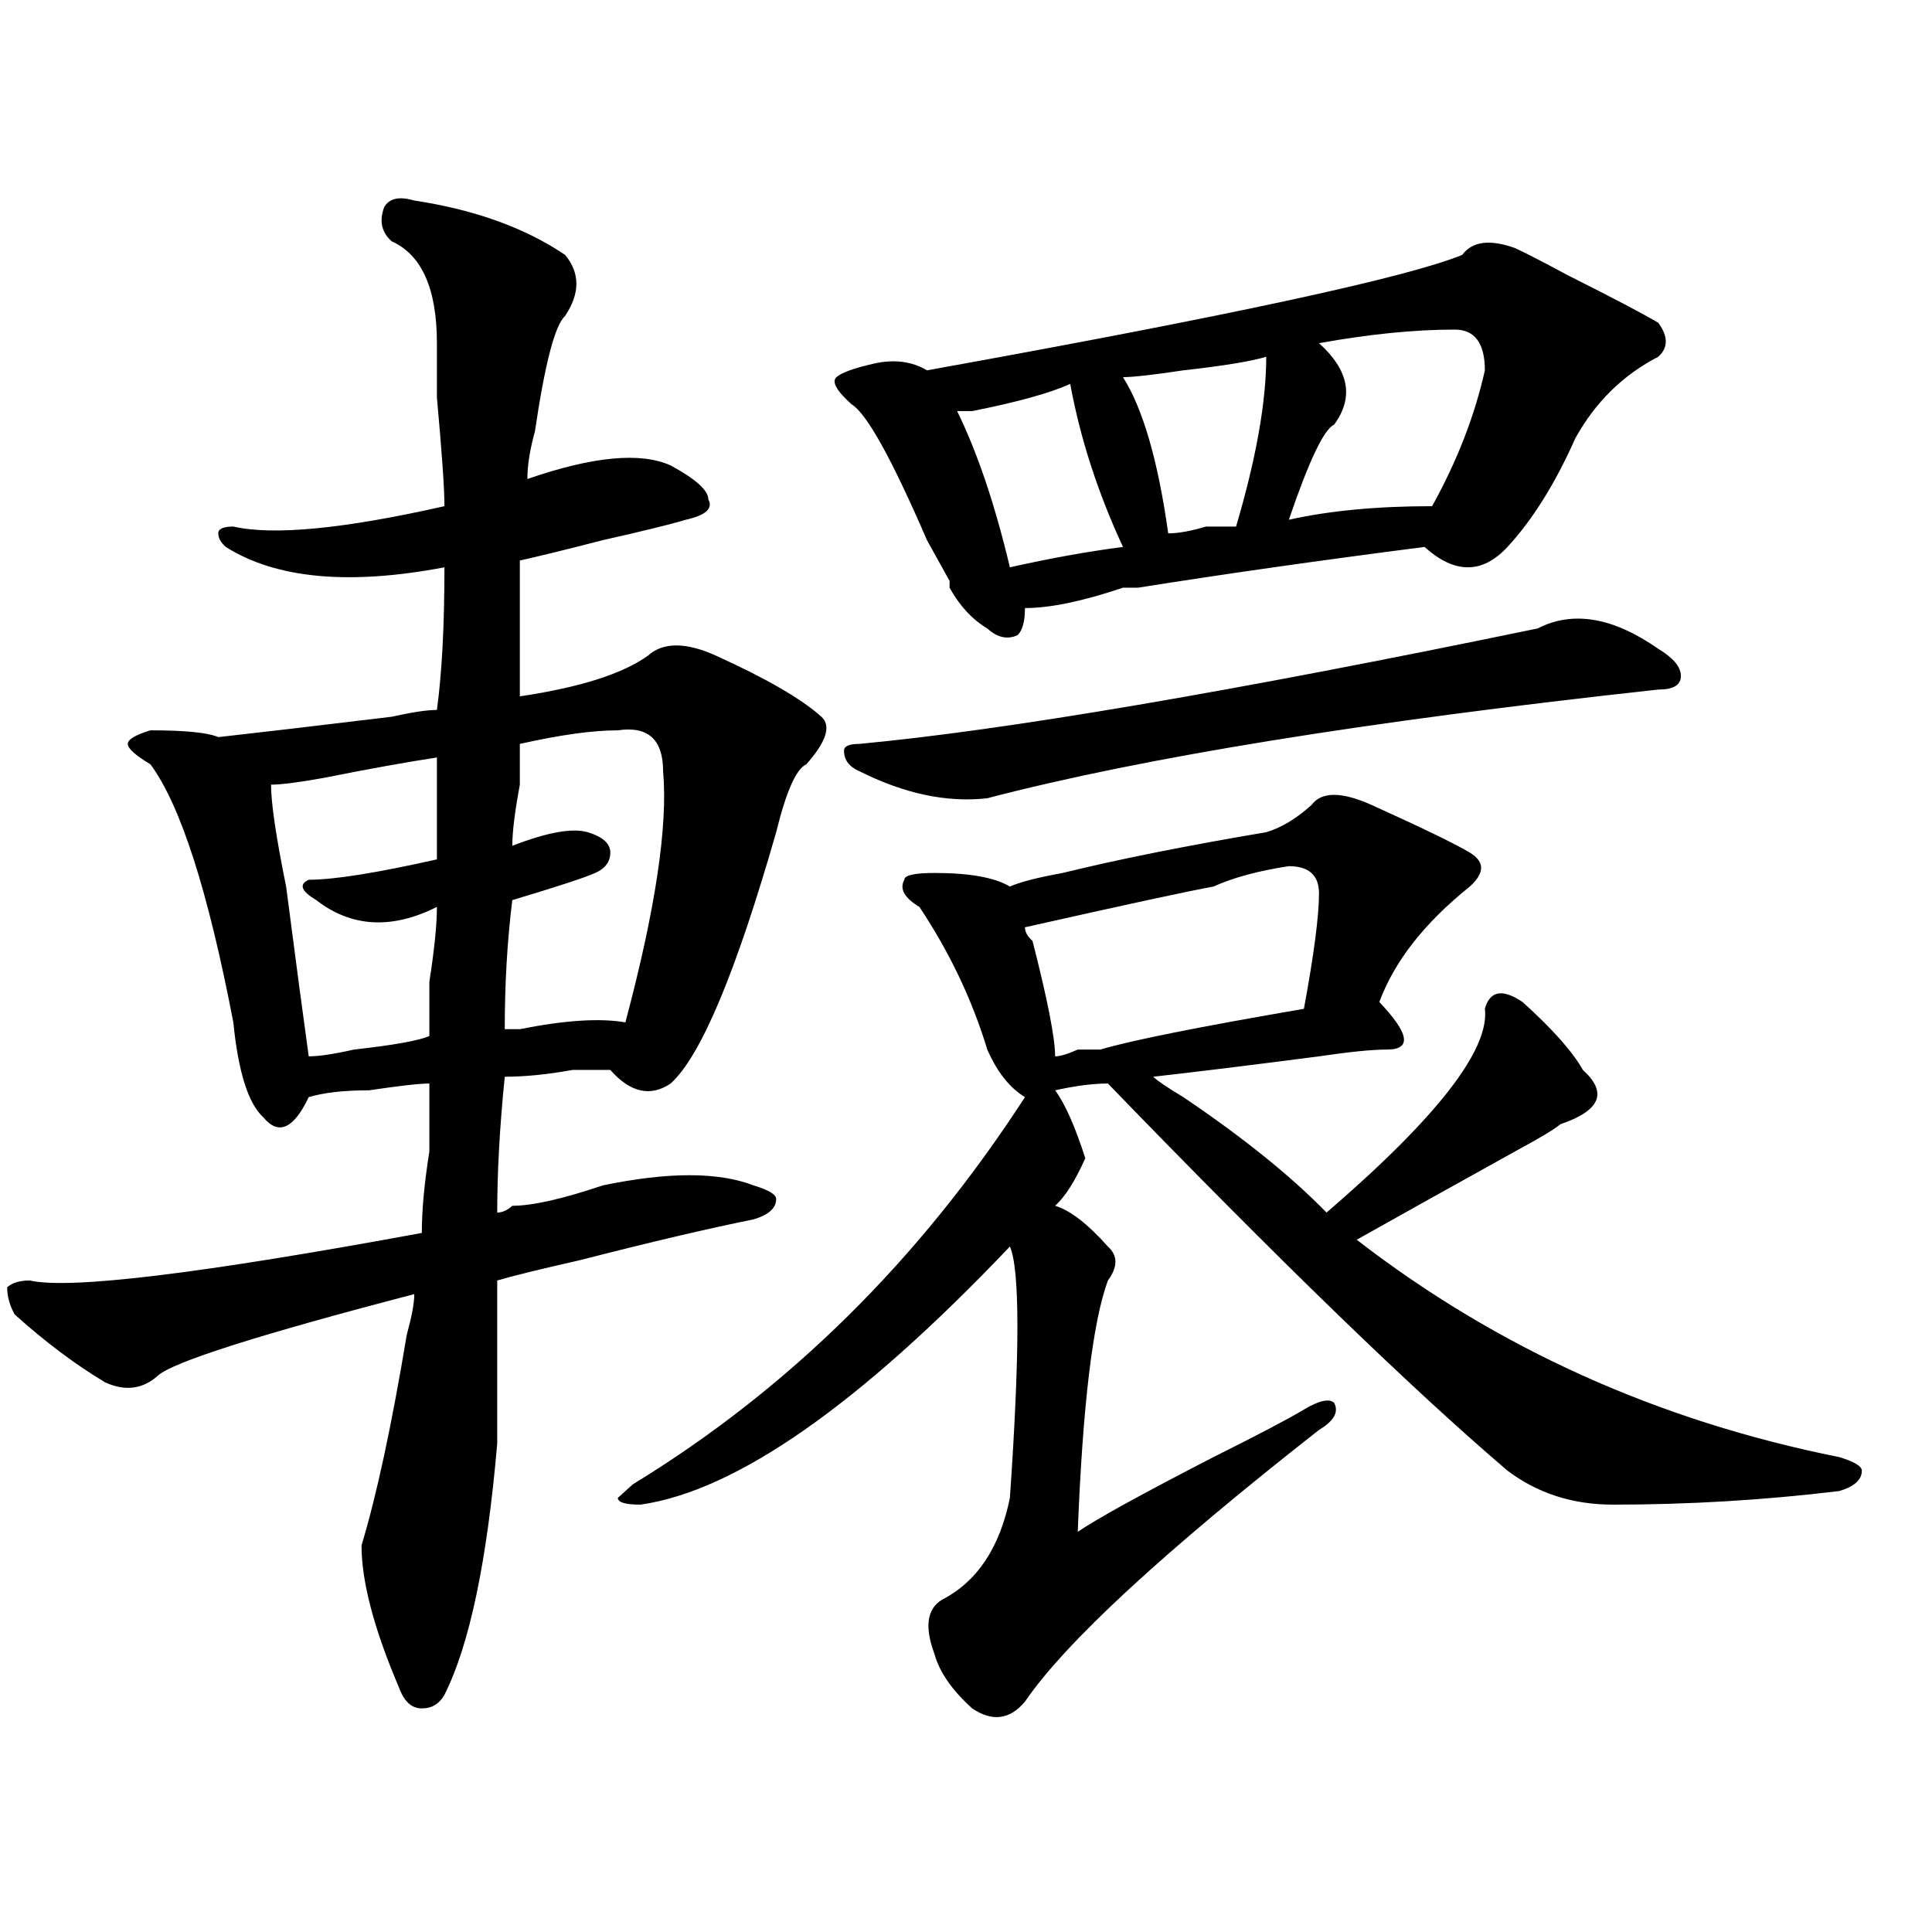
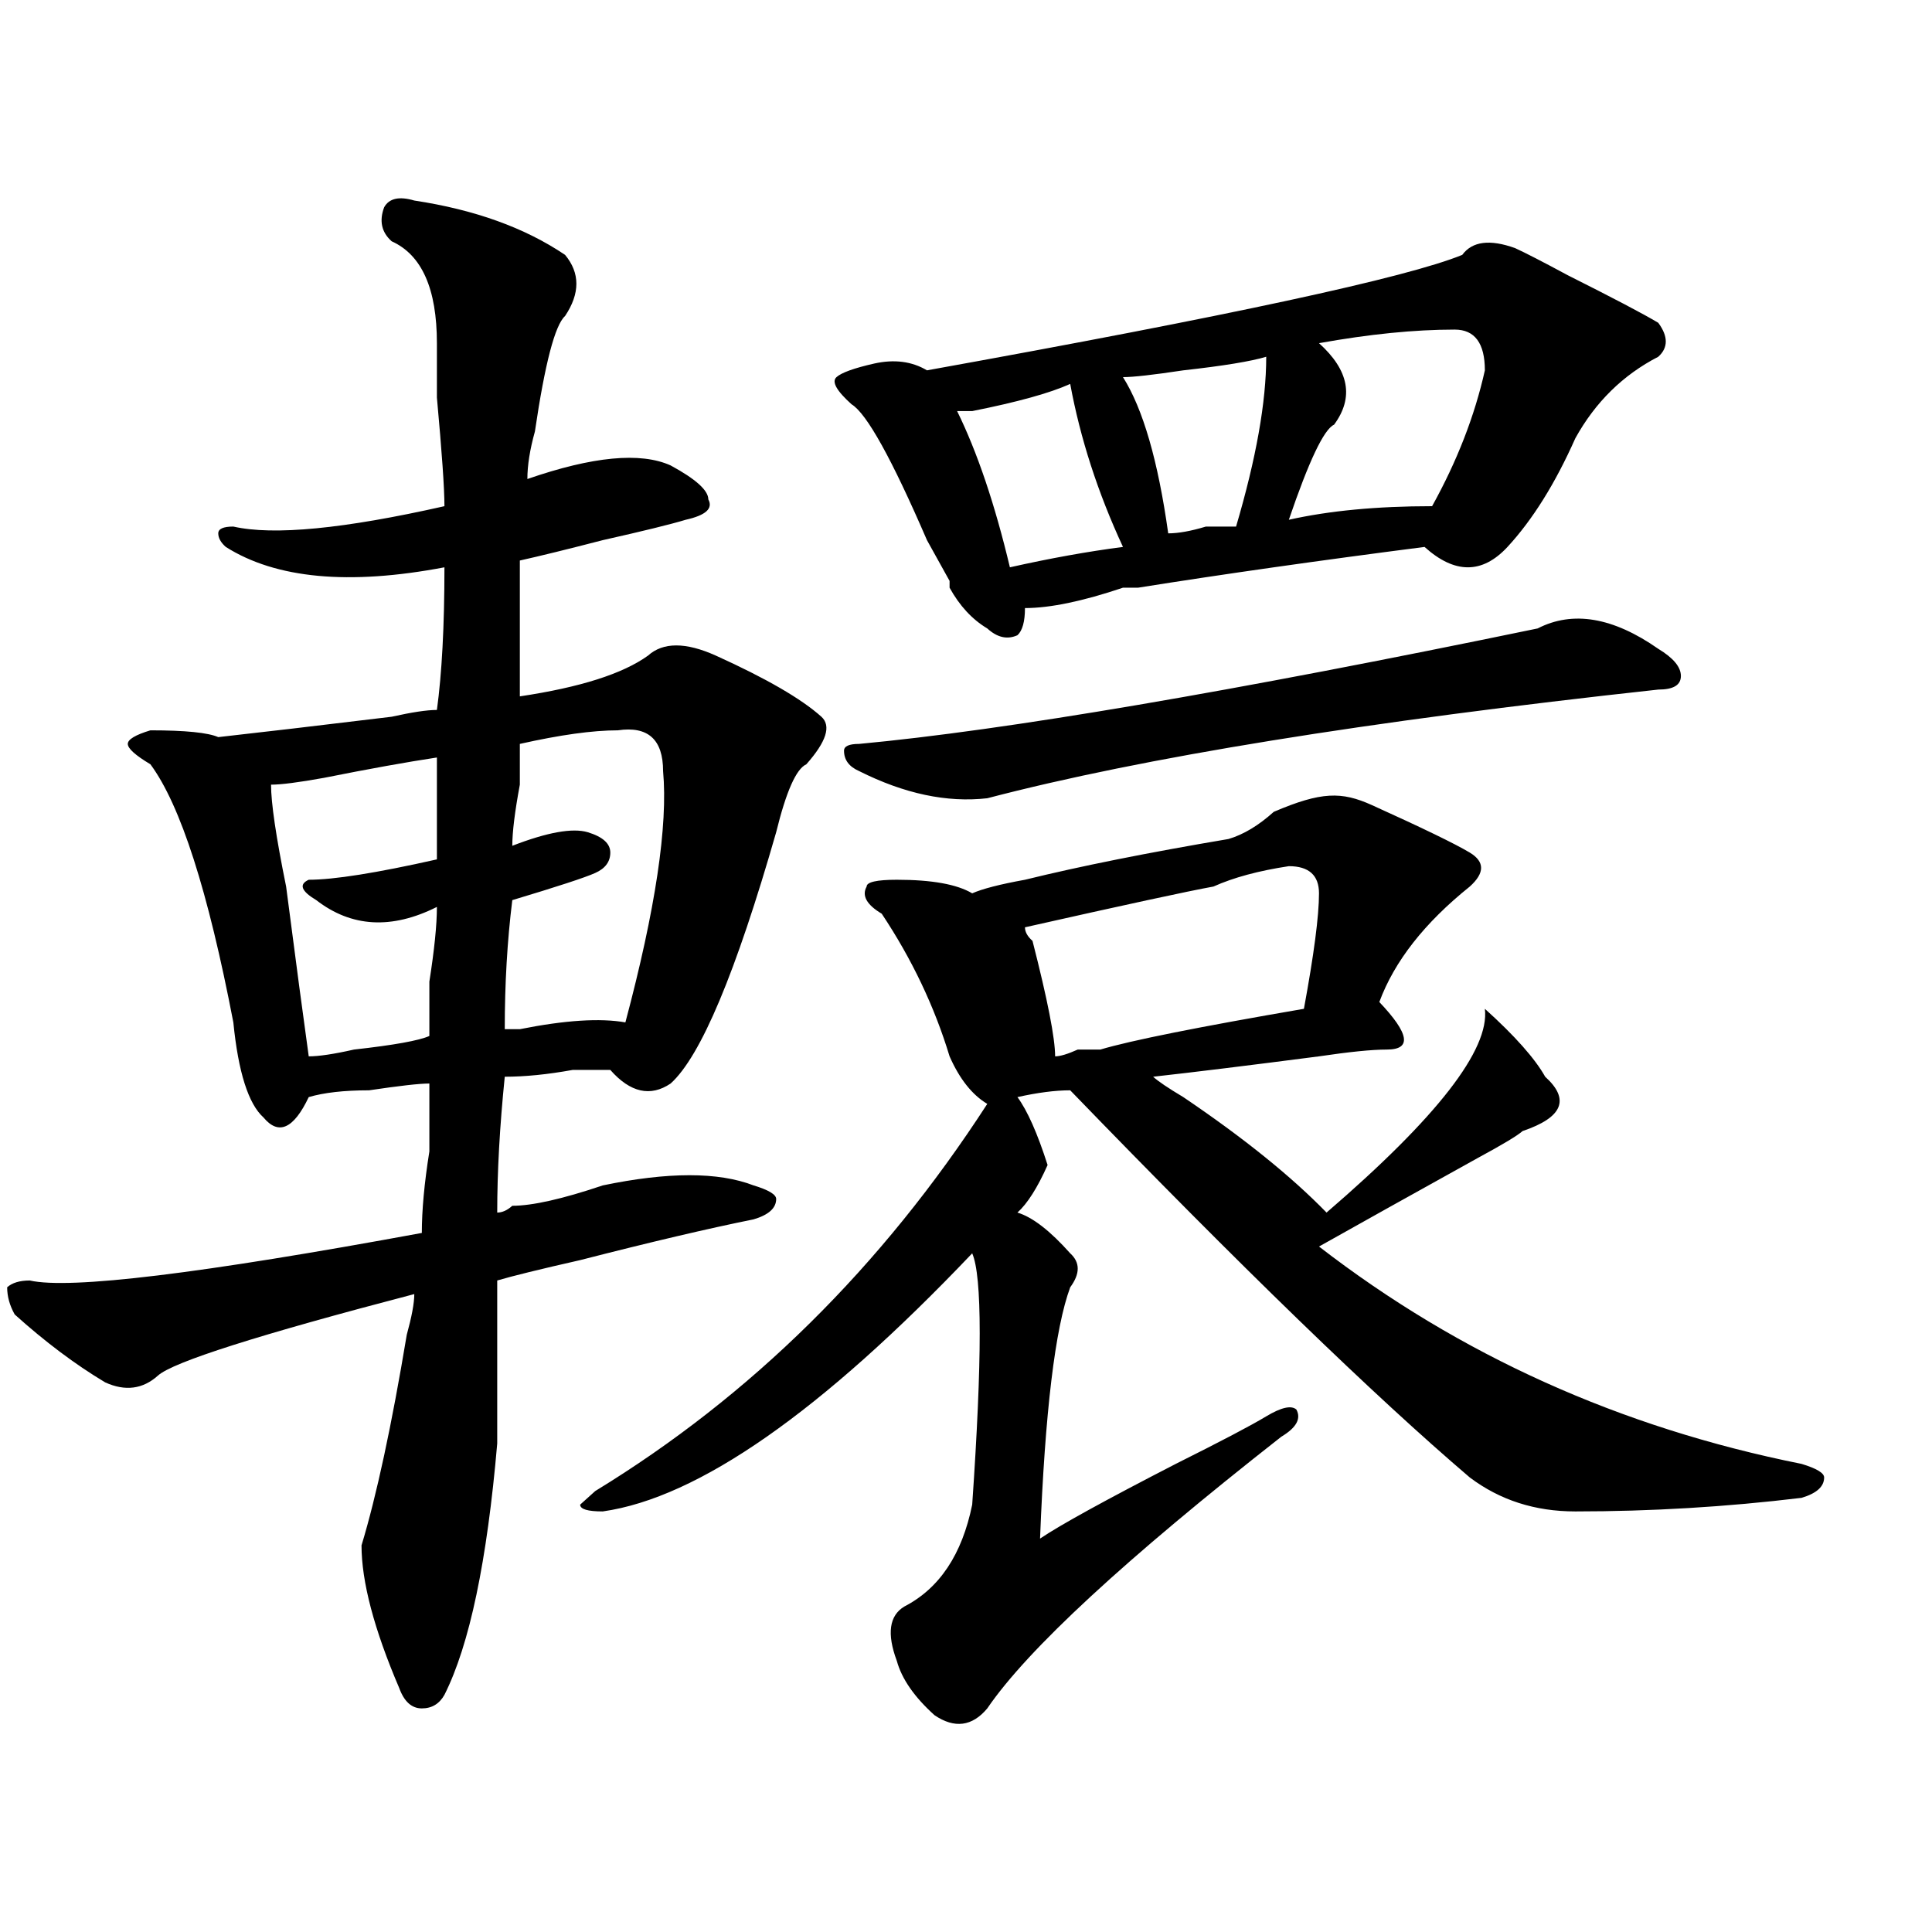
<svg xmlns="http://www.w3.org/2000/svg" version="1.1" id="图层_1" x="0px" y="0px" width="1000px" height="1000px" viewBox="0 0 1000 1000" enable-background="new 0 0 1000 1000" xml:space="preserve">
-   <path d="M214.434,103.797c31.219,4.724,57.193,14.063,78.047,28.125c7.805,9.394,7.805,19.94,0,31.641  c-5.244,4.724-10.427,24.609-15.609,59.766c-2.622,9.394-3.902,17.578-3.902,24.609c33.779-11.7,58.535-14.063,74.145-7.031  c12.987,7.031,19.512,12.909,19.512,17.578c2.561,4.724-1.342,8.239-11.707,10.547c-7.805,2.362-22.134,5.878-42.926,10.547  c-18.231,4.724-32.561,8.239-42.926,10.547c0,23.456,0,46.911,0,70.313c31.219-4.669,53.291-11.7,66.34-21.094  c7.805-7.031,19.512-7.031,35.121,0c25.975,11.755,44.206,22.302,54.633,31.641c5.183,4.724,2.561,12.909-7.805,24.609  c-5.244,2.362-10.427,14.063-15.609,35.156c-20.854,72.675-39.023,116.016-54.633,130.078c-10.427,7.031-20.854,4.724-31.219-7.031  c-2.622,0-9.146,0-19.512,0c-13.049,2.362-24.756,3.516-35.121,3.516c-2.622,25.817-3.902,49.219-3.902,70.313  c2.561,0,5.183-1.153,7.805-3.516c10.365,0,25.975-3.516,46.828-10.547c33.779-7.031,59.815-7.031,78.047,0  c7.805,2.362,11.707,4.724,11.707,7.031c0,4.724-3.902,8.239-11.707,10.547c-23.414,4.724-53.353,11.755-89.754,21.094  c-20.854,4.724-35.121,8.239-42.926,10.547c0,32.849,0,60.974,0,84.375c-5.244,60.974-14.329,104.26-27.316,130.078  c-2.622,4.669-6.524,7.031-11.707,7.031c-5.244,0-9.146-3.516-11.707-10.547c-13.049-30.487-19.512-55.097-19.512-73.828  c7.805-25.763,15.609-62.073,23.414-108.984c2.561-9.339,3.902-16.37,3.902-21.094C133.765,690.906,89.559,704.969,81.754,712  s-16.951,8.239-27.316,3.516c-15.609-9.339-31.219-21.094-46.828-35.156c-2.622-4.669-3.902-9.339-3.902-14.063  c2.561-2.308,6.463-3.516,11.707-3.516c20.792,4.724,88.412-3.516,202.922-24.609c0-11.7,1.28-25.763,3.902-42.188  c0-16.37,0-28.125,0-35.156c-5.244,0-15.609,1.208-31.219,3.516c-13.049,0-23.414,1.208-31.219,3.516  c-7.805,16.425-15.609,19.94-23.414,10.547c-7.805-7.031-13.049-23.401-15.609-49.219c-13.049-67.95-27.316-112.5-42.926-133.594  c-7.805-4.669-11.707-8.185-11.707-10.547c0-2.308,3.902-4.669,11.707-7.031c18.17,0,29.877,1.208,35.121,3.516  c20.792-2.308,50.73-5.823,89.754-10.547c10.365-2.308,18.17-3.516,23.414-3.516c2.561-18.731,3.902-43.341,3.902-73.828  c-49.45,9.394-87.193,5.878-113.168-10.547c-2.622-2.308-3.902-4.669-3.902-7.031c0-2.308,2.561-3.516,7.805-3.516  c20.792,4.724,57.193,1.208,109.266-10.547c0-9.339-1.342-28.125-3.902-56.25c0-16.37,0-25.763,0-28.125  c0-28.125-7.805-45.703-23.414-52.734c-5.244-4.669-6.524-10.547-3.902-17.578C201.385,102.644,206.629,101.489,214.434,103.797z   M226.141,392.078c-15.609,2.362-35.121,5.878-58.535,10.547c-13.049,2.362-22.134,3.516-27.316,3.516  c0,9.394,2.561,26.972,7.805,52.734c5.183,39.88,9.085,69.159,11.707,87.891c5.183,0,12.987-1.153,23.414-3.516  c20.792-2.308,33.779-4.669,39.023-7.031c0-4.669,0-14.063,0-28.125c2.561-16.37,3.902-29.278,3.902-38.672  c-23.414,11.755-44.268,10.547-62.438-3.516c-7.805-4.669-9.146-8.185-3.902-10.547c12.987,0,35.121-3.516,66.34-10.547  C226.141,430.75,226.141,413.172,226.141,392.078z M319.797,378.016c-13.049,0-29.938,2.362-50.73,7.031c0,4.724,0,11.755,0,21.094  c-2.622,14.063-3.902,24.609-3.902,31.641c18.17-7.031,31.219-9.339,39.023-7.031c7.805,2.362,11.707,5.878,11.707,10.547  c0,4.724-2.622,8.239-7.805,10.547c-5.244,2.362-19.512,7.031-42.926,14.063c-2.622,21.094-3.902,43.396-3.902,66.797  c2.561,0,5.183,0,7.805,0c23.414-4.669,41.584-5.823,54.633-3.516c15.609-58.558,22.072-101.953,19.512-130.078  C343.211,382.739,335.406,375.708,319.797,378.016z M710.031,416.688c25.975,11.755,42.926,19.94,50.73,24.609  c7.805,4.724,7.805,10.547,0,17.578c-23.414,18.786-39.023,38.672-46.828,59.766c15.609,16.425,16.89,24.609,3.902,24.609  c-7.805,0-19.512,1.208-35.121,3.516c-36.463,4.724-65.06,8.239-85.852,10.547c2.561,2.362,7.805,5.878,15.609,10.547  c31.219,21.094,55.913,41.034,74.145,59.766c57.193-49.219,84.51-84.375,81.949-105.469c2.561-9.339,9.085-10.547,19.512-3.516  c15.609,14.063,25.975,25.817,31.219,35.156c12.987,11.755,9.085,21.094-11.707,28.125c-2.622,2.362-10.427,7.031-23.414,14.063  c-33.841,18.786-61.157,34.003-81.949,45.703c72.803,56.25,156.094,93.769,249.75,112.5c7.805,2.362,11.707,4.724,11.707,7.031  c0,4.724-3.902,8.239-11.707,10.547c-39.023,4.724-78.047,7.031-117.07,7.031c-20.854,0-39.023-5.823-54.633-17.578  c-49.45-42.188-118.412-108.984-206.824-200.391c-7.805,0-16.951,1.208-27.316,3.516c5.183,7.031,10.365,18.786,15.609,35.156  c-5.244,11.755-10.427,19.94-15.609,24.609c7.805,2.362,16.89,9.394,27.316,21.094c5.183,4.724,5.183,10.547,0,17.578  c-7.805,21.094-13.049,64.489-15.609,130.078c10.365-7.031,33.779-19.886,70.242-38.672c23.414-11.7,39.023-19.886,46.828-24.609  c7.805-4.669,12.987-5.823,15.609-3.516c2.561,4.724,0,9.394-7.805,14.063c-80.669,63.281-131.399,110.138-152.191,140.625  c-7.805,9.338-16.951,10.547-27.316,3.516c-10.427-9.394-16.951-18.787-19.512-28.125c-5.244-14.063-3.902-23.456,3.902-28.125  c18.17-9.394,29.877-26.917,35.121-52.734c5.183-74.981,5.183-118.323,0-130.078c-78.047,82.067-141.826,126.563-191.215,133.594  c-7.805,0-11.707-1.153-11.707-3.516l7.805-7.031c80.607-49.219,148.289-116.016,202.922-200.391  c-7.805-4.669-14.329-12.854-19.512-24.609c-7.805-25.763-19.512-50.372-35.121-73.828c-7.805-4.669-10.427-9.339-7.805-14.063  c0-2.308,5.183-3.516,15.609-3.516c18.17,0,31.219,2.362,39.023,7.031c5.183-2.308,14.268-4.669,27.316-7.031  c28.597-7.031,63.718-14.063,105.363-21.094c7.805-2.308,15.609-7.031,23.414-14.063  C683.995,409.656,694.422,409.656,710.031,416.688z M756.859,131.922c5.183-7.031,14.268-8.185,27.316-3.516  c5.183,2.362,14.268,7.031,27.316,14.063c23.414,11.755,39.023,19.94,46.828,24.609c5.183,7.031,5.183,12.909,0,17.578  c-18.231,9.394-32.561,23.456-42.926,42.188c-10.427,23.456-22.134,42.188-35.121,56.25c-13.049,14.063-27.316,14.063-42.926,0  c-54.633,7.031-104.083,14.063-148.289,21.094c-2.622,0-5.244,0-7.805,0c-20.854,7.031-37.743,10.547-50.73,10.547  c0,7.031-1.342,11.755-3.902,14.063c-5.244,2.362-10.427,1.208-15.609-3.516c-7.805-4.669-14.329-11.7-19.512-21.094v-3.516  l-11.707-21.094c-18.231-42.188-31.219-65.589-39.023-70.313c-7.805-7.031-10.427-11.7-7.805-14.063  c2.561-2.308,9.085-4.669,19.512-7.031c10.365-2.308,19.512-1.153,27.316,3.516C635.887,163.563,728.201,143.677,756.859,131.922z   M795.883,325.281c18.17-9.339,39.023-5.823,62.438,10.547c7.805,4.724,11.707,9.394,11.707,14.063  c0,4.724-3.902,7.031-11.707,7.031c-150.911,16.425-266.701,35.156-347.309,56.25c-20.854,2.362-42.926-2.308-66.34-14.063  c-5.244-2.308-7.805-5.823-7.805-10.547c0-2.308,2.561-3.516,7.805-3.516C520.097,378.016,637.167,358.13,795.883,325.281z   M553.938,198.719c-10.427,4.724-27.316,9.394-50.73,14.063c-2.622,0-5.244,0-7.805,0c10.365,21.094,19.512,48.065,27.316,80.859  c20.792-4.669,40.304-8.185,58.535-10.547C568.205,254.969,559.12,226.844,553.938,198.719z M667.105,448.328  c-15.609,2.362-28.658,5.878-39.023,10.547c-13.049,2.362-45.548,9.394-97.559,21.094c0,2.362,1.28,4.724,3.902,7.031  c7.805,30.487,11.707,50.427,11.707,59.766c2.561,0,6.463-1.153,11.707-3.516c5.183,0,9.085,0,11.707,0  c15.609-4.669,50.73-11.7,105.363-21.094c5.183-28.125,7.805-48.011,7.805-59.766C682.715,453.052,677.471,448.328,667.105,448.328z   M655.398,184.656c-7.805,2.362-22.134,4.724-42.926,7.031c-15.609,2.362-26.036,3.516-31.219,3.516  c10.365,16.425,18.17,43.396,23.414,80.859c5.183,0,11.707-1.153,19.512-3.516c7.805,0,12.987,0,15.609,0  C650.154,237.391,655.398,208.112,655.398,184.656z M752.957,170.594c-20.854,0-44.268,2.362-70.242,7.031  c15.609,14.063,18.17,28.125,7.805,42.188c-5.244,2.362-13.049,18.786-23.414,49.219c20.792-4.669,45.486-7.031,74.145-7.031  c12.987-23.401,22.072-46.856,27.316-70.313C768.566,177.625,763.322,170.594,752.957,170.594z" />
+   <path d="M214.434,103.797c31.219,4.724,57.193,14.063,78.047,28.125c7.805,9.394,7.805,19.94,0,31.641  c-5.244,4.724-10.427,24.609-15.609,59.766c-2.622,9.394-3.902,17.578-3.902,24.609c33.779-11.7,58.535-14.063,74.145-7.031  c12.987,7.031,19.512,12.909,19.512,17.578c2.561,4.724-1.342,8.239-11.707,10.547c-7.805,2.362-22.134,5.878-42.926,10.547  c-18.231,4.724-32.561,8.239-42.926,10.547c0,23.456,0,46.911,0,70.313c31.219-4.669,53.291-11.7,66.34-21.094  c7.805-7.031,19.512-7.031,35.121,0c25.975,11.755,44.206,22.302,54.633,31.641c5.183,4.724,2.561,12.909-7.805,24.609  c-5.244,2.362-10.427,14.063-15.609,35.156c-20.854,72.675-39.023,116.016-54.633,130.078c-10.427,7.031-20.854,4.724-31.219-7.031  c-2.622,0-9.146,0-19.512,0c-13.049,2.362-24.756,3.516-35.121,3.516c-2.622,25.817-3.902,49.219-3.902,70.313  c2.561,0,5.183-1.153,7.805-3.516c10.365,0,25.975-3.516,46.828-10.547c33.779-7.031,59.815-7.031,78.047,0  c7.805,2.362,11.707,4.724,11.707,7.031c0,4.724-3.902,8.239-11.707,10.547c-23.414,4.724-53.353,11.755-89.754,21.094  c-20.854,4.724-35.121,8.239-42.926,10.547c0,32.849,0,60.974,0,84.375c-5.244,60.974-14.329,104.26-27.316,130.078  c-2.622,4.669-6.524,7.031-11.707,7.031c-5.244,0-9.146-3.516-11.707-10.547c-13.049-30.487-19.512-55.097-19.512-73.828  c7.805-25.763,15.609-62.073,23.414-108.984c2.561-9.339,3.902-16.37,3.902-21.094C133.765,690.906,89.559,704.969,81.754,712  s-16.951,8.239-27.316,3.516c-15.609-9.339-31.219-21.094-46.828-35.156c-2.622-4.669-3.902-9.339-3.902-14.063  c2.561-2.308,6.463-3.516,11.707-3.516c20.792,4.724,88.412-3.516,202.922-24.609c0-11.7,1.28-25.763,3.902-42.188  c0-16.37,0-28.125,0-35.156c-5.244,0-15.609,1.208-31.219,3.516c-13.049,0-23.414,1.208-31.219,3.516  c-7.805,16.425-15.609,19.94-23.414,10.547c-7.805-7.031-13.049-23.401-15.609-49.219c-13.049-67.95-27.316-112.5-42.926-133.594  c-7.805-4.669-11.707-8.185-11.707-10.547c0-2.308,3.902-4.669,11.707-7.031c18.17,0,29.877,1.208,35.121,3.516  c20.792-2.308,50.73-5.823,89.754-10.547c10.365-2.308,18.17-3.516,23.414-3.516c2.561-18.731,3.902-43.341,3.902-73.828  c-49.45,9.394-87.193,5.878-113.168-10.547c-2.622-2.308-3.902-4.669-3.902-7.031c0-2.308,2.561-3.516,7.805-3.516  c20.792,4.724,57.193,1.208,109.266-10.547c0-9.339-1.342-28.125-3.902-56.25c0-16.37,0-25.763,0-28.125  c0-28.125-7.805-45.703-23.414-52.734c-5.244-4.669-6.524-10.547-3.902-17.578C201.385,102.644,206.629,101.489,214.434,103.797z   M226.141,392.078c-15.609,2.362-35.121,5.878-58.535,10.547c-13.049,2.362-22.134,3.516-27.316,3.516  c0,9.394,2.561,26.972,7.805,52.734c5.183,39.88,9.085,69.159,11.707,87.891c5.183,0,12.987-1.153,23.414-3.516  c20.792-2.308,33.779-4.669,39.023-7.031c0-4.669,0-14.063,0-28.125c2.561-16.37,3.902-29.278,3.902-38.672  c-23.414,11.755-44.268,10.547-62.438-3.516c-7.805-4.669-9.146-8.185-3.902-10.547c12.987,0,35.121-3.516,66.34-10.547  C226.141,430.75,226.141,413.172,226.141,392.078z M319.797,378.016c-13.049,0-29.938,2.362-50.73,7.031c0,4.724,0,11.755,0,21.094  c-2.622,14.063-3.902,24.609-3.902,31.641c18.17-7.031,31.219-9.339,39.023-7.031c7.805,2.362,11.707,5.878,11.707,10.547  c0,4.724-2.622,8.239-7.805,10.547c-5.244,2.362-19.512,7.031-42.926,14.063c-2.622,21.094-3.902,43.396-3.902,66.797  c2.561,0,5.183,0,7.805,0c23.414-4.669,41.584-5.823,54.633-3.516c15.609-58.558,22.072-101.953,19.512-130.078  C343.211,382.739,335.406,375.708,319.797,378.016z M710.031,416.688c25.975,11.755,42.926,19.94,50.73,24.609  c7.805,4.724,7.805,10.547,0,17.578c-23.414,18.786-39.023,38.672-46.828,59.766c15.609,16.425,16.89,24.609,3.902,24.609  c-7.805,0-19.512,1.208-35.121,3.516c-36.463,4.724-65.06,8.239-85.852,10.547c2.561,2.362,7.805,5.878,15.609,10.547  c31.219,21.094,55.913,41.034,74.145,59.766c57.193-49.219,84.51-84.375,81.949-105.469c15.609,14.063,25.975,25.817,31.219,35.156c12.987,11.755,9.085,21.094-11.707,28.125c-2.622,2.362-10.427,7.031-23.414,14.063  c-33.841,18.786-61.157,34.003-81.949,45.703c72.803,56.25,156.094,93.769,249.75,112.5c7.805,2.362,11.707,4.724,11.707,7.031  c0,4.724-3.902,8.239-11.707,10.547c-39.023,4.724-78.047,7.031-117.07,7.031c-20.854,0-39.023-5.823-54.633-17.578  c-49.45-42.188-118.412-108.984-206.824-200.391c-7.805,0-16.951,1.208-27.316,3.516c5.183,7.031,10.365,18.786,15.609,35.156  c-5.244,11.755-10.427,19.94-15.609,24.609c7.805,2.362,16.89,9.394,27.316,21.094c5.183,4.724,5.183,10.547,0,17.578  c-7.805,21.094-13.049,64.489-15.609,130.078c10.365-7.031,33.779-19.886,70.242-38.672c23.414-11.7,39.023-19.886,46.828-24.609  c7.805-4.669,12.987-5.823,15.609-3.516c2.561,4.724,0,9.394-7.805,14.063c-80.669,63.281-131.399,110.138-152.191,140.625  c-7.805,9.338-16.951,10.547-27.316,3.516c-10.427-9.394-16.951-18.787-19.512-28.125c-5.244-14.063-3.902-23.456,3.902-28.125  c18.17-9.394,29.877-26.917,35.121-52.734c5.183-74.981,5.183-118.323,0-130.078c-78.047,82.067-141.826,126.563-191.215,133.594  c-7.805,0-11.707-1.153-11.707-3.516l7.805-7.031c80.607-49.219,148.289-116.016,202.922-200.391  c-7.805-4.669-14.329-12.854-19.512-24.609c-7.805-25.763-19.512-50.372-35.121-73.828c-7.805-4.669-10.427-9.339-7.805-14.063  c0-2.308,5.183-3.516,15.609-3.516c18.17,0,31.219,2.362,39.023,7.031c5.183-2.308,14.268-4.669,27.316-7.031  c28.597-7.031,63.718-14.063,105.363-21.094c7.805-2.308,15.609-7.031,23.414-14.063  C683.995,409.656,694.422,409.656,710.031,416.688z M756.859,131.922c5.183-7.031,14.268-8.185,27.316-3.516  c5.183,2.362,14.268,7.031,27.316,14.063c23.414,11.755,39.023,19.94,46.828,24.609c5.183,7.031,5.183,12.909,0,17.578  c-18.231,9.394-32.561,23.456-42.926,42.188c-10.427,23.456-22.134,42.188-35.121,56.25c-13.049,14.063-27.316,14.063-42.926,0  c-54.633,7.031-104.083,14.063-148.289,21.094c-2.622,0-5.244,0-7.805,0c-20.854,7.031-37.743,10.547-50.73,10.547  c0,7.031-1.342,11.755-3.902,14.063c-5.244,2.362-10.427,1.208-15.609-3.516c-7.805-4.669-14.329-11.7-19.512-21.094v-3.516  l-11.707-21.094c-18.231-42.188-31.219-65.589-39.023-70.313c-7.805-7.031-10.427-11.7-7.805-14.063  c2.561-2.308,9.085-4.669,19.512-7.031c10.365-2.308,19.512-1.153,27.316,3.516C635.887,163.563,728.201,143.677,756.859,131.922z   M795.883,325.281c18.17-9.339,39.023-5.823,62.438,10.547c7.805,4.724,11.707,9.394,11.707,14.063  c0,4.724-3.902,7.031-11.707,7.031c-150.911,16.425-266.701,35.156-347.309,56.25c-20.854,2.362-42.926-2.308-66.34-14.063  c-5.244-2.308-7.805-5.823-7.805-10.547c0-2.308,2.561-3.516,7.805-3.516C520.097,378.016,637.167,358.13,795.883,325.281z   M553.938,198.719c-10.427,4.724-27.316,9.394-50.73,14.063c-2.622,0-5.244,0-7.805,0c10.365,21.094,19.512,48.065,27.316,80.859  c20.792-4.669,40.304-8.185,58.535-10.547C568.205,254.969,559.12,226.844,553.938,198.719z M667.105,448.328  c-15.609,2.362-28.658,5.878-39.023,10.547c-13.049,2.362-45.548,9.394-97.559,21.094c0,2.362,1.28,4.724,3.902,7.031  c7.805,30.487,11.707,50.427,11.707,59.766c2.561,0,6.463-1.153,11.707-3.516c5.183,0,9.085,0,11.707,0  c15.609-4.669,50.73-11.7,105.363-21.094c5.183-28.125,7.805-48.011,7.805-59.766C682.715,453.052,677.471,448.328,667.105,448.328z   M655.398,184.656c-7.805,2.362-22.134,4.724-42.926,7.031c-15.609,2.362-26.036,3.516-31.219,3.516  c10.365,16.425,18.17,43.396,23.414,80.859c5.183,0,11.707-1.153,19.512-3.516c7.805,0,12.987,0,15.609,0  C650.154,237.391,655.398,208.112,655.398,184.656z M752.957,170.594c-20.854,0-44.268,2.362-70.242,7.031  c15.609,14.063,18.17,28.125,7.805,42.188c-5.244,2.362-13.049,18.786-23.414,49.219c20.792-4.669,45.486-7.031,74.145-7.031  c12.987-23.401,22.072-46.856,27.316-70.313C768.566,177.625,763.322,170.594,752.957,170.594z" />
</svg>